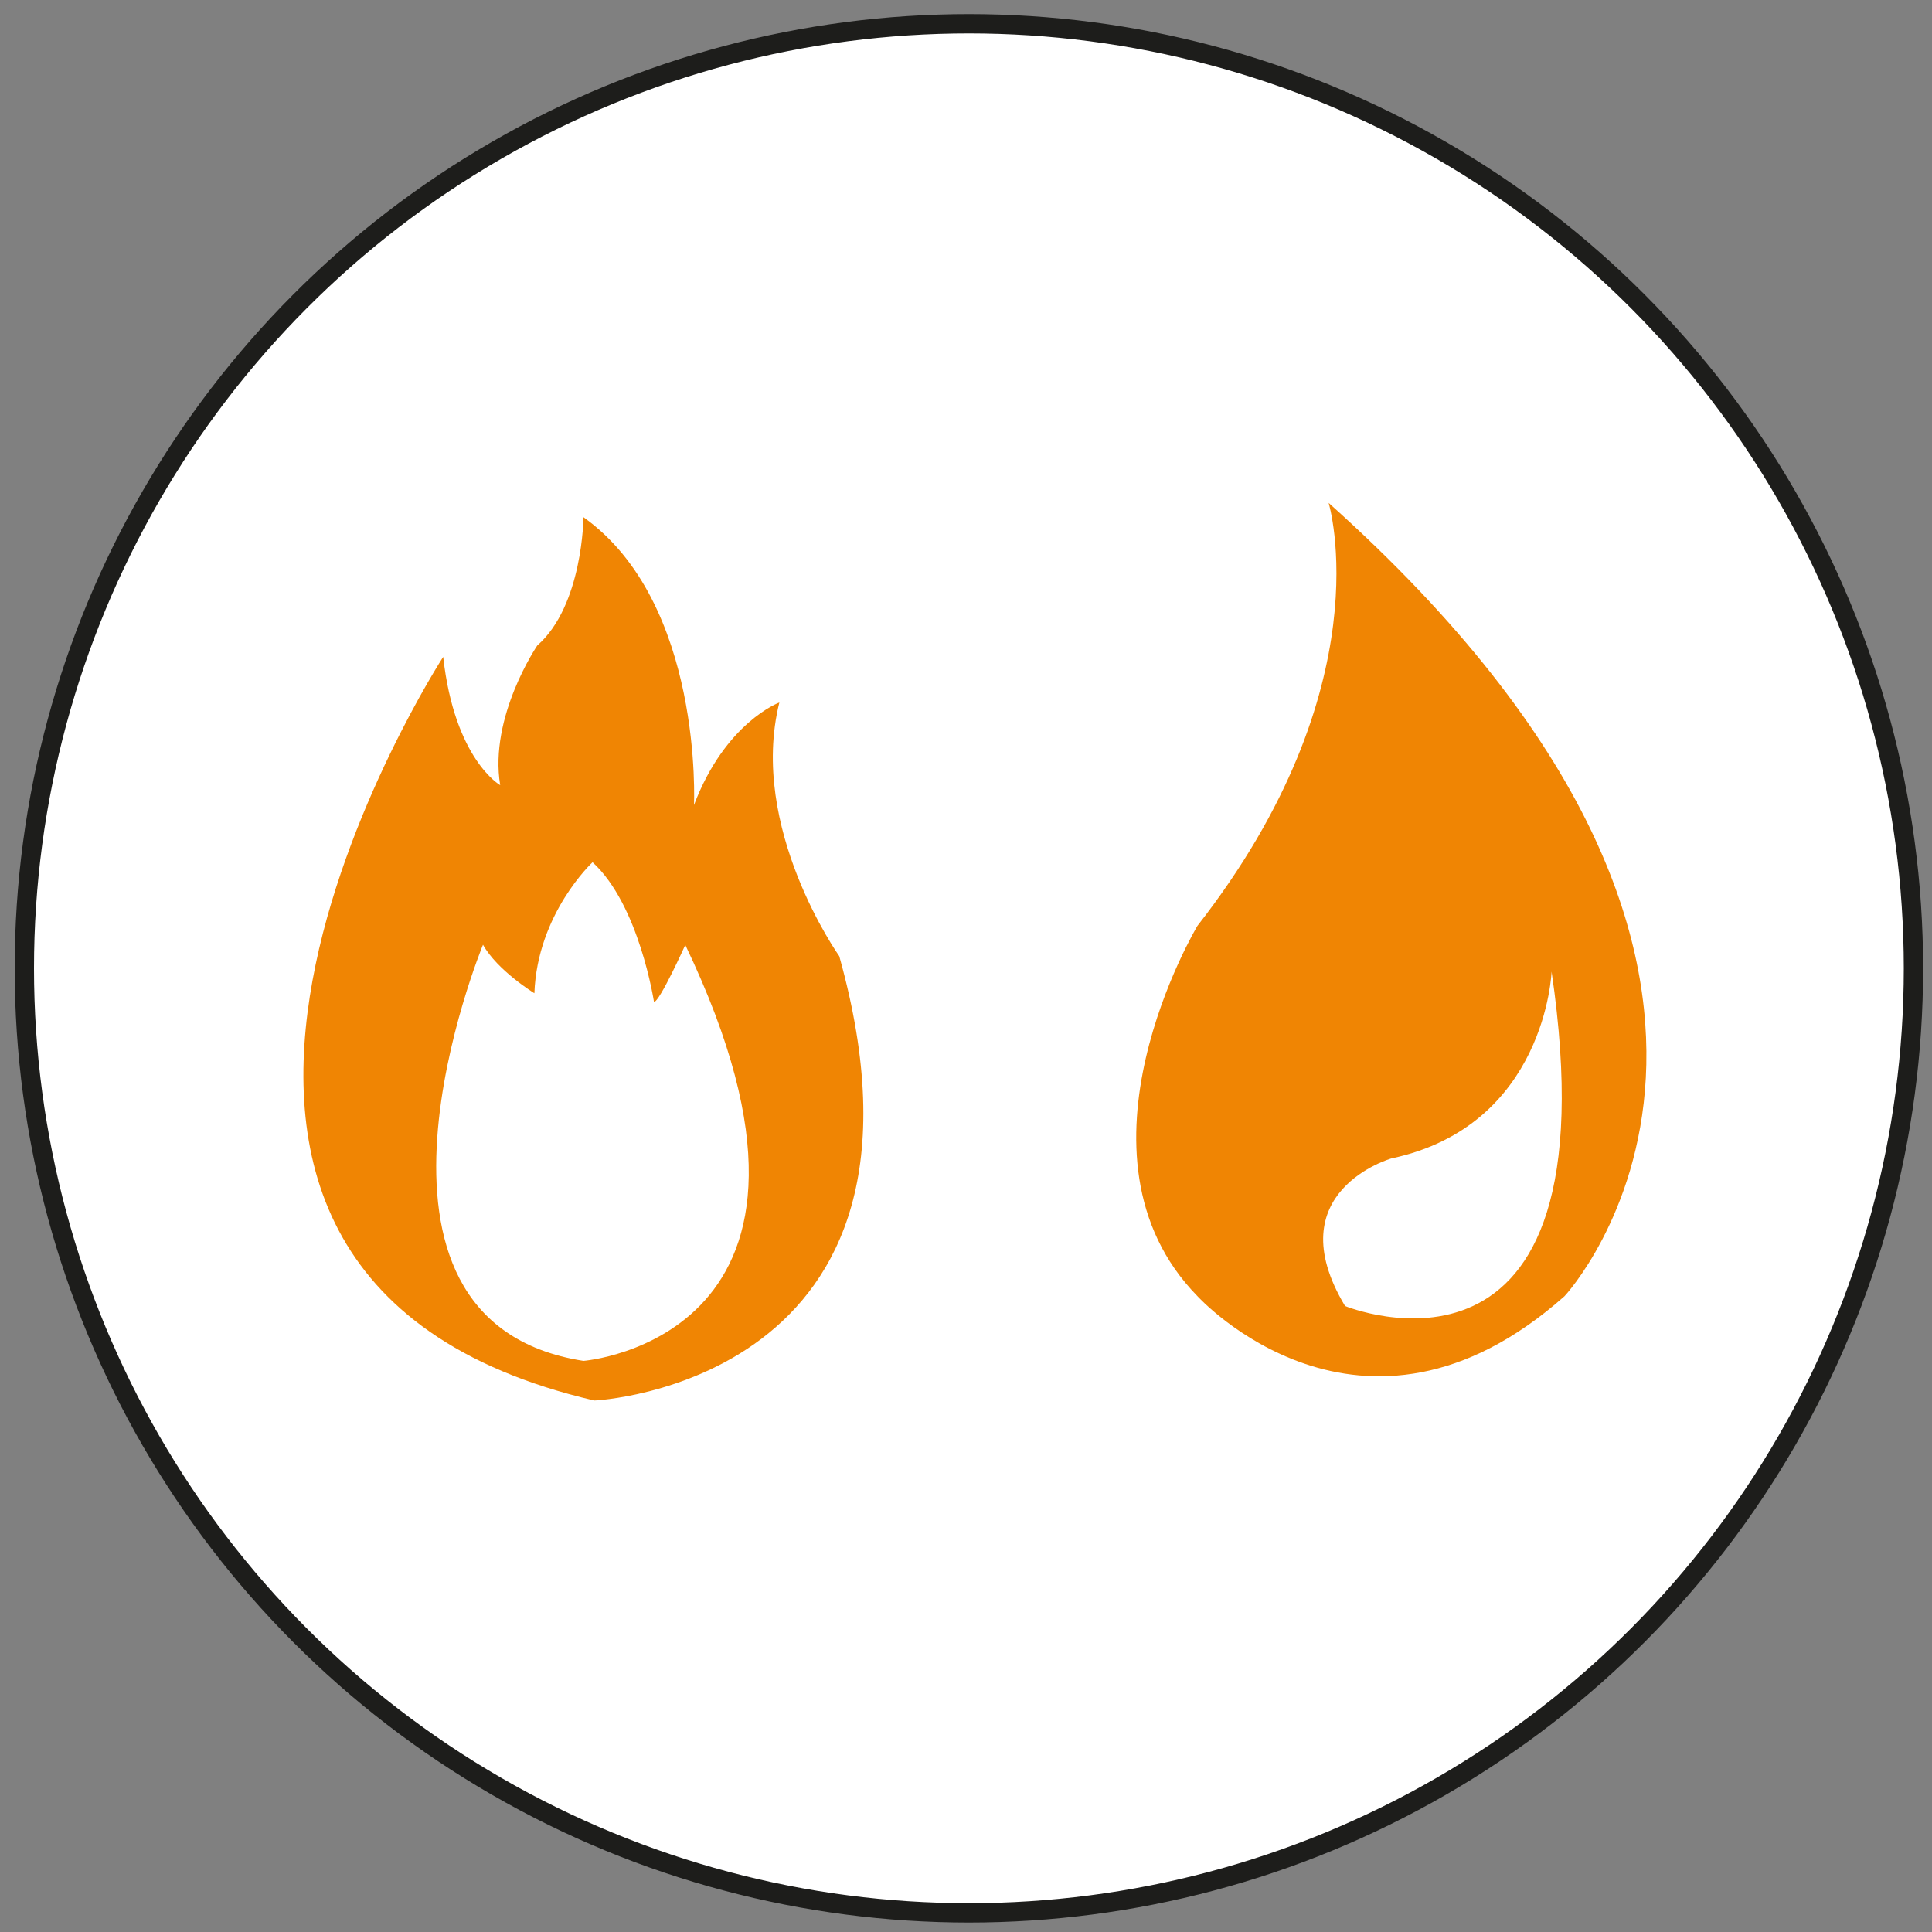
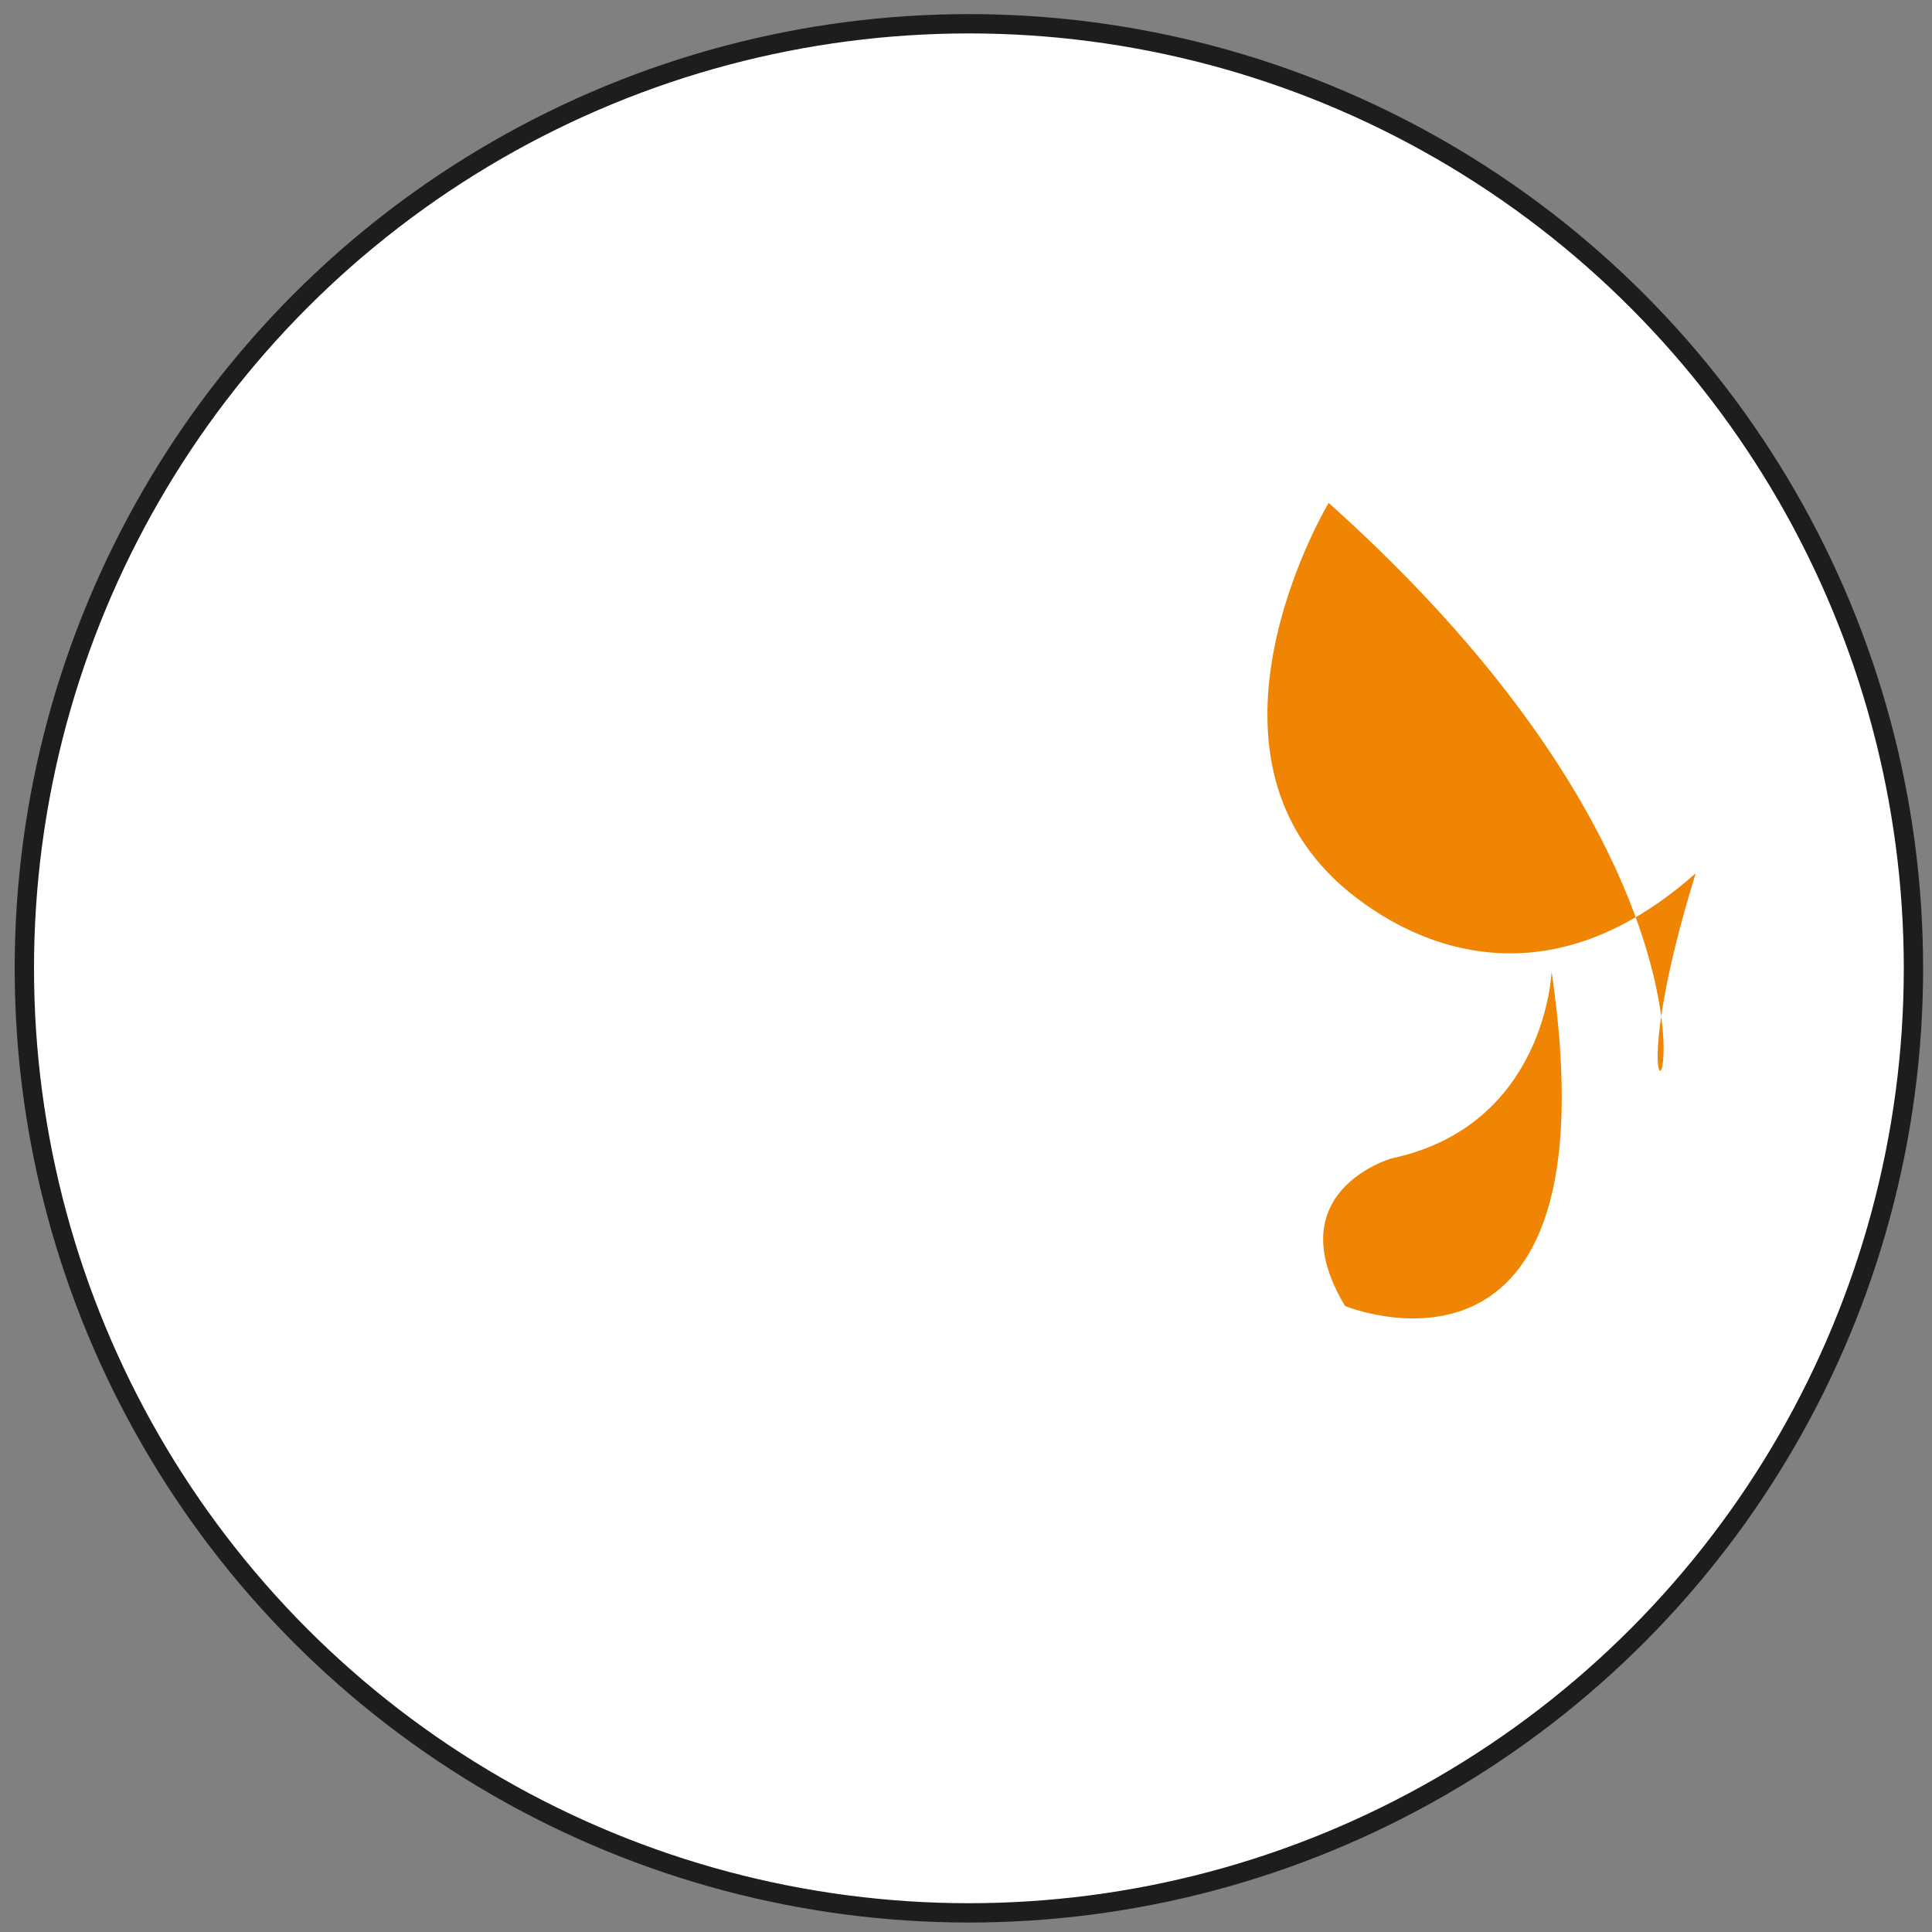
<svg xmlns="http://www.w3.org/2000/svg" version="1.1" id="Ebene_1" x="0px" y="0px" viewBox="0 0 1000 1000" style="enable-background:new 0 0 1000 1000;" xml:space="preserve">
  <rect x="0" y="0" width="1000" height="1000" fill="#808080" stroke="none" />
  <style type="text/css">
	.st0{fill:#FFFFFF;stroke:#1D1D1B;stroke-width:10;stroke-miterlimit:10;}
	.st1{fill:#F08503;}
</style>
  <circle class="st0" cx="501.5" cy="501.2" r="488.9" />
-   <path class="st1" d="M434.4,494.9c0,0-47.2-66.4-31-131.3c0,0-28,10.3-44.2,53.1c0,0,5-104.7-57.2-149c0,0-0.3,45.7-23.9,66.4  c0,0-25.1,36.9-19.2,72.3c0,0-23.6-13.3-29.5-66.4c0,0-206.5,318.6,78.2,384.9C307.6,725,496.3,716.1,434.4,494.9z M302,704.4  C169.5,683.7,250,489,250,489c7.4,13.3,26.6,25.1,26.6,25.1c1.5-41.3,30.1-67.8,30.1-67.8c24.2,22.1,31.8,72.3,31.8,72.3  c2.9,0,16.2-29.5,16.2-29.5C452.1,692.5,302,704.4,302,704.4z" />
-   <path class="st1" d="M687.7,260.3c0,0,28.9,95-67.9,218.9c0,0-71.3,118.8,0,191.7c0,0,84.8,93.3,190,0  C809.9,670.9,962.6,506.3,687.7,260.3z M696.2,676c-35.6-59.4,24-76.4,24-76.4c80-17,82.9-96.7,82.9-96.7  C837,733.7,696.2,676,696.2,676z" />
+   <path class="st1" d="M687.7,260.3c0,0-71.3,118.8,0,191.7c0,0,84.8,93.3,190,0  C809.9,670.9,962.6,506.3,687.7,260.3z M696.2,676c-35.6-59.4,24-76.4,24-76.4c80-17,82.9-96.7,82.9-96.7  C837,733.7,696.2,676,696.2,676z" />
</svg>